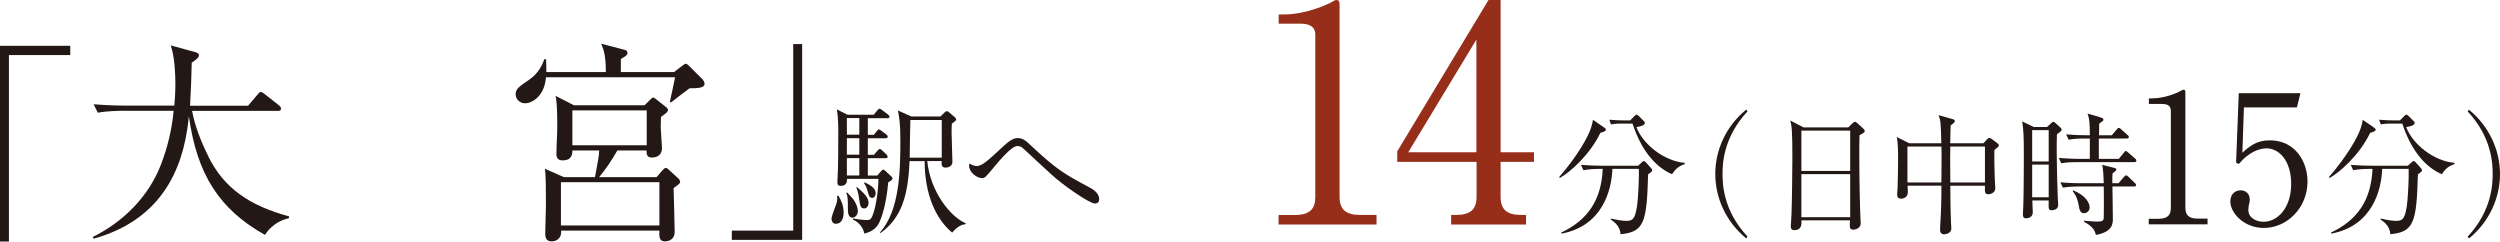
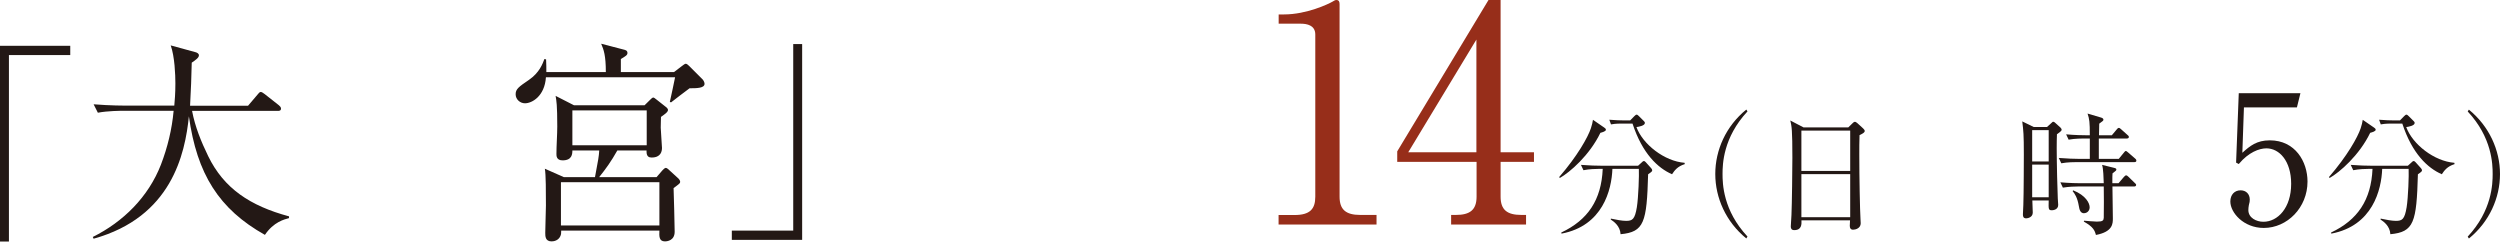
<svg xmlns="http://www.w3.org/2000/svg" id="_レイヤー_2" viewBox="0 0 299.63 28.95">
  <defs>
    <style>.cls-1{fill:#231815;}.cls-2{fill:#972e1a;}</style>
  </defs>
  <g id="_レイヤー_1-2">
    <path class="cls-1" d="m1.07,6.59v22.36H0V5.49h8.42v1.11H1.07Z" />
    <path class="cls-1" d="m31.75,28.15c-5.51-3.09-8.15-7.3-9.11-14.21-.46,4.54-2.08,12.07-11.42,14.67l-.1-.21c3.65-1.81,6.67-4.8,8.17-8.67.79-2.06,1.32-4.23,1.52-6.45h-6.09c-.2,0-1.8,0-2.99.23l-.51-1.01c2,.16,3.78.16,3.91.16h5.76c.05-.59.13-1.39.13-2.68,0-.98-.08-3.2-.56-4.54l2.92.8c.23.05.46.18.46.39,0,.28-.36.54-.86.88-.03,1.68-.1,3.27-.2,5.16h6.95l1.14-1.34c.13-.16.25-.31.38-.31s.3.13.48.26l1.7,1.34c.1.08.25.23.25.39,0,.28-.25.28-.38.28h-10.28c.36,1.91,1.09,3.69,1.93,5.42,1.88,3.87,5.02,5.96,9.69,7.22v.21c-.56.15-1.85.46-2.89,2.01Z" />
    <path class="cls-1" d="m82.66,10.57c-.38.26-1.93,1.47-2.23,1.7l-.15-.05c.1-.46.56-2.55.63-2.96h-15.48c-.15,2.27-1.67,3.12-2.51,3.12-.58,0-1.12-.46-1.12-1.08s.35-.88,1.6-1.73c1.27-.88,1.62-1.91,1.85-2.5l.2.05c.03.67.03,1.01.03,1.52h7.13c0-1.99-.25-2.68-.56-3.4l2.69.7c.2.05.46.1.46.41,0,.26-.23.39-.79.72v1.57h6.37l.94-.72c.18-.13.36-.28.46-.28.15,0,.3.16.43.28l1.6,1.6c.08.08.23.33.23.52,0,.52-.89.54-1.78.54Zm-1.93,11.97c.03.83.13,4.49.13,5.23,0,1.06-.89,1.16-1.17,1.16-.71,0-.69-.62-.66-1.29h-11.77c0,.34,0,.46-.13.72-.23.44-.69.57-1.02.57-.76,0-.76-.62-.76-1.03,0-.52.08-2.81.08-3.27,0-1.47,0-3.79-.13-4.41l2.28,1.01h3.73c.41-2.19.46-2.42.51-3.2h-3.22c0,.41-.03,1.19-1.17,1.19-.74,0-.74-.54-.74-.77,0-.93.1-2.37.1-3.3,0-2.58-.1-3.07-.2-3.66l2.21,1.13h8.45l.71-.7c.08-.08.23-.23.33-.23.08,0,.2.08.38.23l1.14.9c.1.08.25.21.25.36,0,.26-.43.54-.84.83,0,.36-.03.72-.03,1.29,0,.39.15,2.09.15,2.42,0,.41-.13,1.16-1.24,1.16-.3,0-.61-.1-.61-.7v-.15h-3.5c-.74,1.32-1.37,2.19-2.18,3.2h6.88l.69-.8c.05-.05.28-.31.41-.31s.3.15.41.26l1.04.95c.13.1.28.31.28.46,0,.18-.08.23-.79.75Zm-1.7-.7h-11.8v5.18h11.8v-5.18Zm-1.52-8.61h-8.91v4.18h8.91v-4.18Z" />
    <path class="cls-1" d="m87.71,28.75v-1.11h7.36V5.28h1.07v23.47h-8.42Z" />
-     <path class="cls-1" d="m100.22,26.83c-.36,0-.56-.26-.56-.64,0-.33.58-1.68.64-1.98s.05-.53.03-.74l.15-.02c.29.48.63,1.13.63,2.04,0,.46-.14,1.32-.9,1.32Zm6.24-5c-.24,2.68-.76,4.12-1.03,4.74-.39.86-1,1.2-1.83,1.43-.22-1.06-1.03-1.53-1.39-1.7l.03-.12c.95.19,1.59.19,1.64.19.34,0,.47-.03.66-.45.49-1.12.74-3.35.74-4.48h-3.77c.02.27-.02.84-.73.84-.34,0-.42-.17-.42-.46,0-.1.03-.52.03-.6.07-1.08.08-4.07.08-5.26,0-.6,0-1.84-.17-2.85l1.27.64h3.15l.41-.5c.12-.14.2-.22.29-.22.1,0,.19.09.34.19l.66.5c.12.09.19.21.19.28,0,.12-.15.17-.27.17h-2.33v1.99h.73l.32-.41c.14-.17.19-.24.27-.24s.19.09.34.19l.54.41c.08.07.19.15.19.27,0,.16-.15.19-.27.19h-2.12v1.98h.74l.41-.48c.12-.14.19-.21.27-.21.1,0,.17.05.3.17l.51.48c.1.09.15.21.15.28,0,.1-.1.17-.25.17h-2.13v2.08h1.13l.44-.5c.1-.12.19-.21.27-.21s.19.07.34.22l.66.62c.07.07.12.14.12.22,0,.21-.39.39-.51.45Zm-4.28,4.26c-.56,0-.56-.72-.56-1.08,0-1.07,0-1.43-.19-1.89l.1-.05c.12.14.73.76.81.91.41.64.47,1.08.47,1.32,0,.5-.37.79-.64.79Zm.81-11.94h-1.49v1.99h1.49v-1.99Zm0,2.41h-1.49v1.98h1.49v-1.98Zm0,2.39h-1.49v2.08h1.49v-2.08Zm.59,6.03c-.44,0-.49-.29-.63-1.27-.05-.38-.14-.83-.32-1.25l.07-.05c.9.79,1.4,1.25,1.4,1.92,0,.29-.17.65-.52.65Zm.95-1.27c-.34,0-.41-.28-.59-.96-.14-.45-.27-.64-.39-.79l.1-.1c.8.38,1.3.74,1.3,1.31,0,.27-.15.55-.42.55Zm11.2,3.16c-.81.05-1.4.77-1.61,1.01-1.9-1.56-3.3-4.52-3.3-8.57h-1.81c-.17,4.23-1,6.82-3.47,8.62l-.08-.07c2.37-2.61,2.45-7.41,2.45-10.98,0-2.13-.12-2.7-.29-3.64l1.61.72h3.49l.49-.48c.1-.1.19-.16.27-.16s.15.04.29.16l.68.58c.1.09.15.17.15.27,0,.12-.32.36-.52.5-.02.29-.03.62-.03,1.08,0,.55.1,2.96.1,3.49s-.52.69-.8.69c-.54,0-.51-.38-.49-.79h-1.73c.39,3.75,2.83,6.72,4.62,7.46l-.02.1Zm-2.86-12.49h-3.76c-.02.65-.08,3.81-.08,4.52h3.84v-4.52Z" />
-     <path class="cls-1" d="m131.23,24.39c-.69,0-3.91-2.27-5.13-3.4-.49-.45-3.03-2.78-3.52-3.25-.08-.07-.32-.24-.64-.24-.69,0-2.12,1.7-2.83,2.56-.96,1.15-1.08,1.29-1.4,1.29-.61,0-1.56-.67-1.56-1.48,0-.07.02-.16.03-.28.17.1.49.31.91.31.52,0,1.25-.62,1.81-1.13.29-.26,1.51-1.39,1.76-1.6.49-.39.86-.62,1.32-.62.59,0,1,.33,1.47.79,3.22,3.02,4.08,3.49,7.12,5.12.3.16,1.17.62,1.17,1.41,0,.5-.37.52-.52.52Z" />
    <path class="cls-2" d="m153.21,25.77h1.95c1.84,0,2.48-.72,2.48-2.19V4.13c0-1.11-1.03-1.29-1.7-1.29h-2.69v-1.11h.64c2.72,0,5.34-1.26,5.77-1.51.25-.14.35-.22.5-.22.32,0,.39.22.39.5v23.07c0,1.54.74,2.19,2.48,2.19h1.95v1.15h-11.74v-1.15Z" />
    <path class="cls-2" d="m178.4,0h1.45v18.25h4v1.15h-4v4.17c0,1.58.78,2.19,2.48,2.19h.57v1.15h-8.98v-1.15h.57c1.66,0,2.48-.58,2.48-2.19v-4.17h-9.51v-1.26L178.4,0Zm-1.45,4.74l-8.17,13.51h8.17V4.74Z" />
    <path class="cls-1" d="m191.82,15.9c-1.3,2.71-3.68,4.76-4.87,5.43l-.08-.11c2.2-2.54,3.44-4.77,3.8-5.84.14-.4.2-.72.25-1.02l1.35.93c.08.05.2.14.2.26,0,.19-.41.3-.66.37Zm5.71,5c-.16,5.75-.47,6.91-3.3,7.17-.06-1.01-.83-1.53-1.18-1.76l.02-.11c.66.14,1.34.27,1.82.27.75,0,1.05-.17,1.29-1.63.19-1.18.28-3.85.24-4.6h-3.17c-.09,2.51-1.15,6.83-6.1,7.76l-.03-.13c3.19-1.5,4.81-3.91,4.97-7.63h-.46c-.39,0-1.15.02-1.85.16l-.3-.64c.97.08,1.93.1,2.4.1h4.45l.42-.38c.09-.1.19-.18.28-.18.08,0,.16.08.22.14l.63.7c.08.08.14.18.14.26,0,.14-.05.18-.49.49Zm2.86-.02c-1.68-.73-3.55-2.46-4.73-6.07h-1.26c-.79,0-1.1.06-1.32.1l-.2-.56c.71.06,1.4.08,1.71.08h.79l.5-.51c.14-.14.2-.18.28-.18.09,0,.16.08.27.18l.58.58c.09.08.13.14.13.24,0,.32-.72.45-1.01.49.75,2.06,3.36,4.1,5.77,4.28l.02.16c-.88.27-1.24.78-1.52,1.21Z" />
    <path class="cls-1" d="m209.3,28.58c-2.45-2-3.72-4.87-3.72-7.73s1.27-5.73,3.72-7.72l.14.22c-2.92,3.14-2.99,6.34-2.99,7.5s.06,4.36,2.99,7.5l-.14.22Z" />
    <path class="cls-1" d="m222.87,16.19c-.03.89-.03,1.42-.03,2.33,0,2.81.08,6.67.14,7.63,0,.1.03.51.03.61,0,.59-.61.77-.9.77-.31,0-.41-.18-.41-.48,0-.02,0-.24.03-.64h-5.82c.02.46.03,1.17-.86,1.17-.33,0-.42-.19-.42-.43,0-.11.05-.93.08-1.39.06-1.23.11-5.71.11-6.83,0-3.4-.08-3.78-.25-4.49l1.59.83h5.36l.49-.48c.13-.13.2-.19.31-.19.09,0,.19.08.3.17l.68.62c.11.11.19.21.19.3,0,.19-.2.3-.61.5Zm-1.12-.54h-5.85v4.84h5.85v-4.84Zm0,5.22h-5.85v5.16h5.85v-5.16Z" />
-     <path class="cls-1" d="m239.03,18.01c-.03,1.39.05,3.27.05,3.45s.06.96.06,1.12c0,.43-.41.7-.85.7-.41,0-.41-.27-.39-1.02h-4.15c0,.33,0,2.75.09,4.58,0,.16.03.45.03.46,0,.19-.02.35-.14.48-.19.21-.47.3-.71.3-.5,0-.5-.42-.5-.59,0-.06.02-.33.02-.42.14-2.41.14-3.14.14-4.82h-4.05c0,.13.03.64.03.75,0,.81-.75.81-.82.81-.46,0-.46-.33-.46-.53,0-.27.05-.61.05-.78.03-.91.06-2.3.06-3.4,0-.72,0-1.98-.16-2.68l1.49.75h3.85c-.05-2.51-.09-2.73-.33-3.37l1.7.48c.13.03.25.11.25.22,0,.14-.13.27-.5.53-.03.33-.03,1.84-.05,2.14h3.98l.47-.51s.14-.13.22-.13c.11,0,.2.05.28.11l.68.51c.09.06.2.16.2.27,0,.13-.2.3-.55.57Zm-6.35-.45h-4.07v4.31h4.07c0-.38.02-2.87.02-3.08,0-.27,0-.85-.02-1.23Zm5.22,0h-4.15c0,.29-.02.96-.02,1.37s.02,2.47.02,2.94h4.15v-4.31Z" />
    <path class="cls-1" d="m246.53,16.08c-.02.57-.03.94-.03,1.71,0,1.68.09,5.3.13,5.99,0,.21.05.58.05.78,0,.61-.68.64-.75.64-.42,0-.42-.11-.39-1.17h-1.96c0,.11.05,1.42.05,1.45,0,.57-.61.69-.79.69-.39,0-.39-.3-.39-.5,0-.18.05-.96.05-1.12.05-1.21.06-5.7.06-6.06,0-2.38-.05-2.83-.19-3.94l1.37.67h1.6l.46-.42c.17-.14.2-.21.28-.21s.16.05.25.14l.63.57c.06.06.13.16.13.26,0,.14-.31.35-.53.51Zm-.99-.48h-1.98v3.75h1.98v-3.75Zm0,4.13h-1.98v3.91h1.98v-3.91Zm10.28-.3h-6.92c-.28,0-1.08,0-1.85.14l-.3-.64c.97.08,1.93.11,2.4.11h1.32v-2.44h-.69c-.16,0-1.12,0-1.85.14l-.3-.64c1.04.1,2.14.11,2.4.11h.44c0-1.61-.05-1.92-.27-2.6l1.62.48c.17.05.28.13.28.25s-.05.16-.5.48c-.02.38-.02.48-.03,1.39h1.54l.58-.69c.11-.14.17-.19.25-.19.09,0,.17.05.28.16l.77.69c.08.06.16.13.16.24,0,.14-.14.18-.24.18h-3.36v2.44h2.39l.6-.73c.13-.16.17-.21.24-.21.09,0,.14.06.3.19l.83.72c.13.11.14.19.14.24,0,.16-.14.18-.24.18Zm-.03,2.92h-2.61c0,.32.05,3.32.05,3.83,0,.61,0,1.6-2.03,1.98-.14-.53-.31-.97-1.45-1.6l.03-.11c.31.03,1.29.11,1.54.11.71,0,.8-.14.82-.46.02-.29.02-3.5,0-3.75h-3.05c-.39,0-1.15.02-1.85.14l-.3-.64c1.07.1,2.18.11,2.4.11h2.8c-.02-.62-.05-1.74-.2-2.2l1.41.35c.2.05.3.08.3.21,0,.11-.05.14-.46.46-.02.3-.02.4-.02,1.18h.74l.64-.75c.13-.14.19-.19.27-.19s.14.03.27.16l.77.75c.11.1.16.14.16.24,0,.14-.13.18-.24.18Zm-6,3.21c-.47,0-.57-.45-.64-.88-.17-1.01-.49-1.47-.74-1.77l.06-.1c1.54.62,1.98,1.55,1.98,2.04,0,.43-.33.7-.66.7Z" />
-     <path class="cls-1" d="m257.52,26.22h1.17c1.1,0,1.49-.43,1.49-1.31v-11.67c0-.67-.62-.78-1.02-.78h-1.61v-.67h.38c1.63,0,3.21-.75,3.46-.91.15-.09.21-.13.3-.13.19,0,.23.13.23.3v13.84c0,.93.45,1.31,1.49,1.31h1.17v.69h-7.05v-.69Z" />
    <path class="cls-1" d="m268.94,12.88l-.19,5.43c.91-.82,1.72-1.49,3.29-1.49,3.06,0,4.52,2.57,4.52,4.94,0,3.13-2.44,5.56-5.24,5.56-2.42,0-4.01-1.83-4.01-3.17,0-.82.51-1.34,1.23-1.34.64,0,1.1.43,1.1,1.12,0,.22-.02.3-.11.65-.04.17-.06.47-.06.6,0,.93.96,1.4,1.8,1.4,1.72,0,3.33-1.66,3.33-4.55,0-2.74-1.42-4.25-2.97-4.25-.85,0-2.14.47-3.31,1.88l-.32-.17.32-8.32h7.39l-.42,1.7h-6.35Z" />
    <path class="cls-1" d="m284.08,15.9c-1.3,2.71-3.68,4.76-4.87,5.43l-.08-.11c2.2-2.54,3.44-4.77,3.8-5.84.14-.4.2-.72.25-1.02l1.35.93c.08.05.2.14.2.26,0,.19-.41.3-.66.37Zm5.71,5c-.16,5.75-.47,6.91-3.3,7.17-.06-1.01-.83-1.53-1.18-1.76l.02-.11c.66.14,1.34.27,1.82.27.75,0,1.05-.17,1.29-1.63.19-1.18.28-3.85.24-4.6h-3.17c-.09,2.51-1.15,6.83-6.1,7.76l-.03-.13c3.19-1.5,4.81-3.91,4.97-7.63h-.46c-.39,0-1.15.02-1.85.16l-.3-.64c.97.08,1.93.1,2.4.1h4.45l.42-.38c.09-.1.19-.18.28-.18.08,0,.16.08.22.14l.63.7c.08.08.14.18.14.26,0,.14-.05.18-.49.49Zm2.86-.02c-1.68-.73-3.55-2.46-4.73-6.07h-1.26c-.79,0-1.1.06-1.32.1l-.2-.56c.71.06,1.4.08,1.71.08h.79l.5-.51c.14-.14.2-.18.28-.18.09,0,.16.08.27.18l.58.58c.09.08.13.14.13.24,0,.32-.72.45-1.01.49.75,2.06,3.36,4.1,5.77,4.28l.02.16c-.88.27-1.24.78-1.52,1.21Z" />
    <path class="cls-1" d="m295.9,28.58l-.14-.22c2.92-3.14,2.99-6.34,2.99-7.5s-.06-4.36-2.99-7.5l.14-.22c2.45,2,3.73,4.87,3.73,7.72s-1.27,5.73-3.73,7.73Z" />
  </g>
</svg>